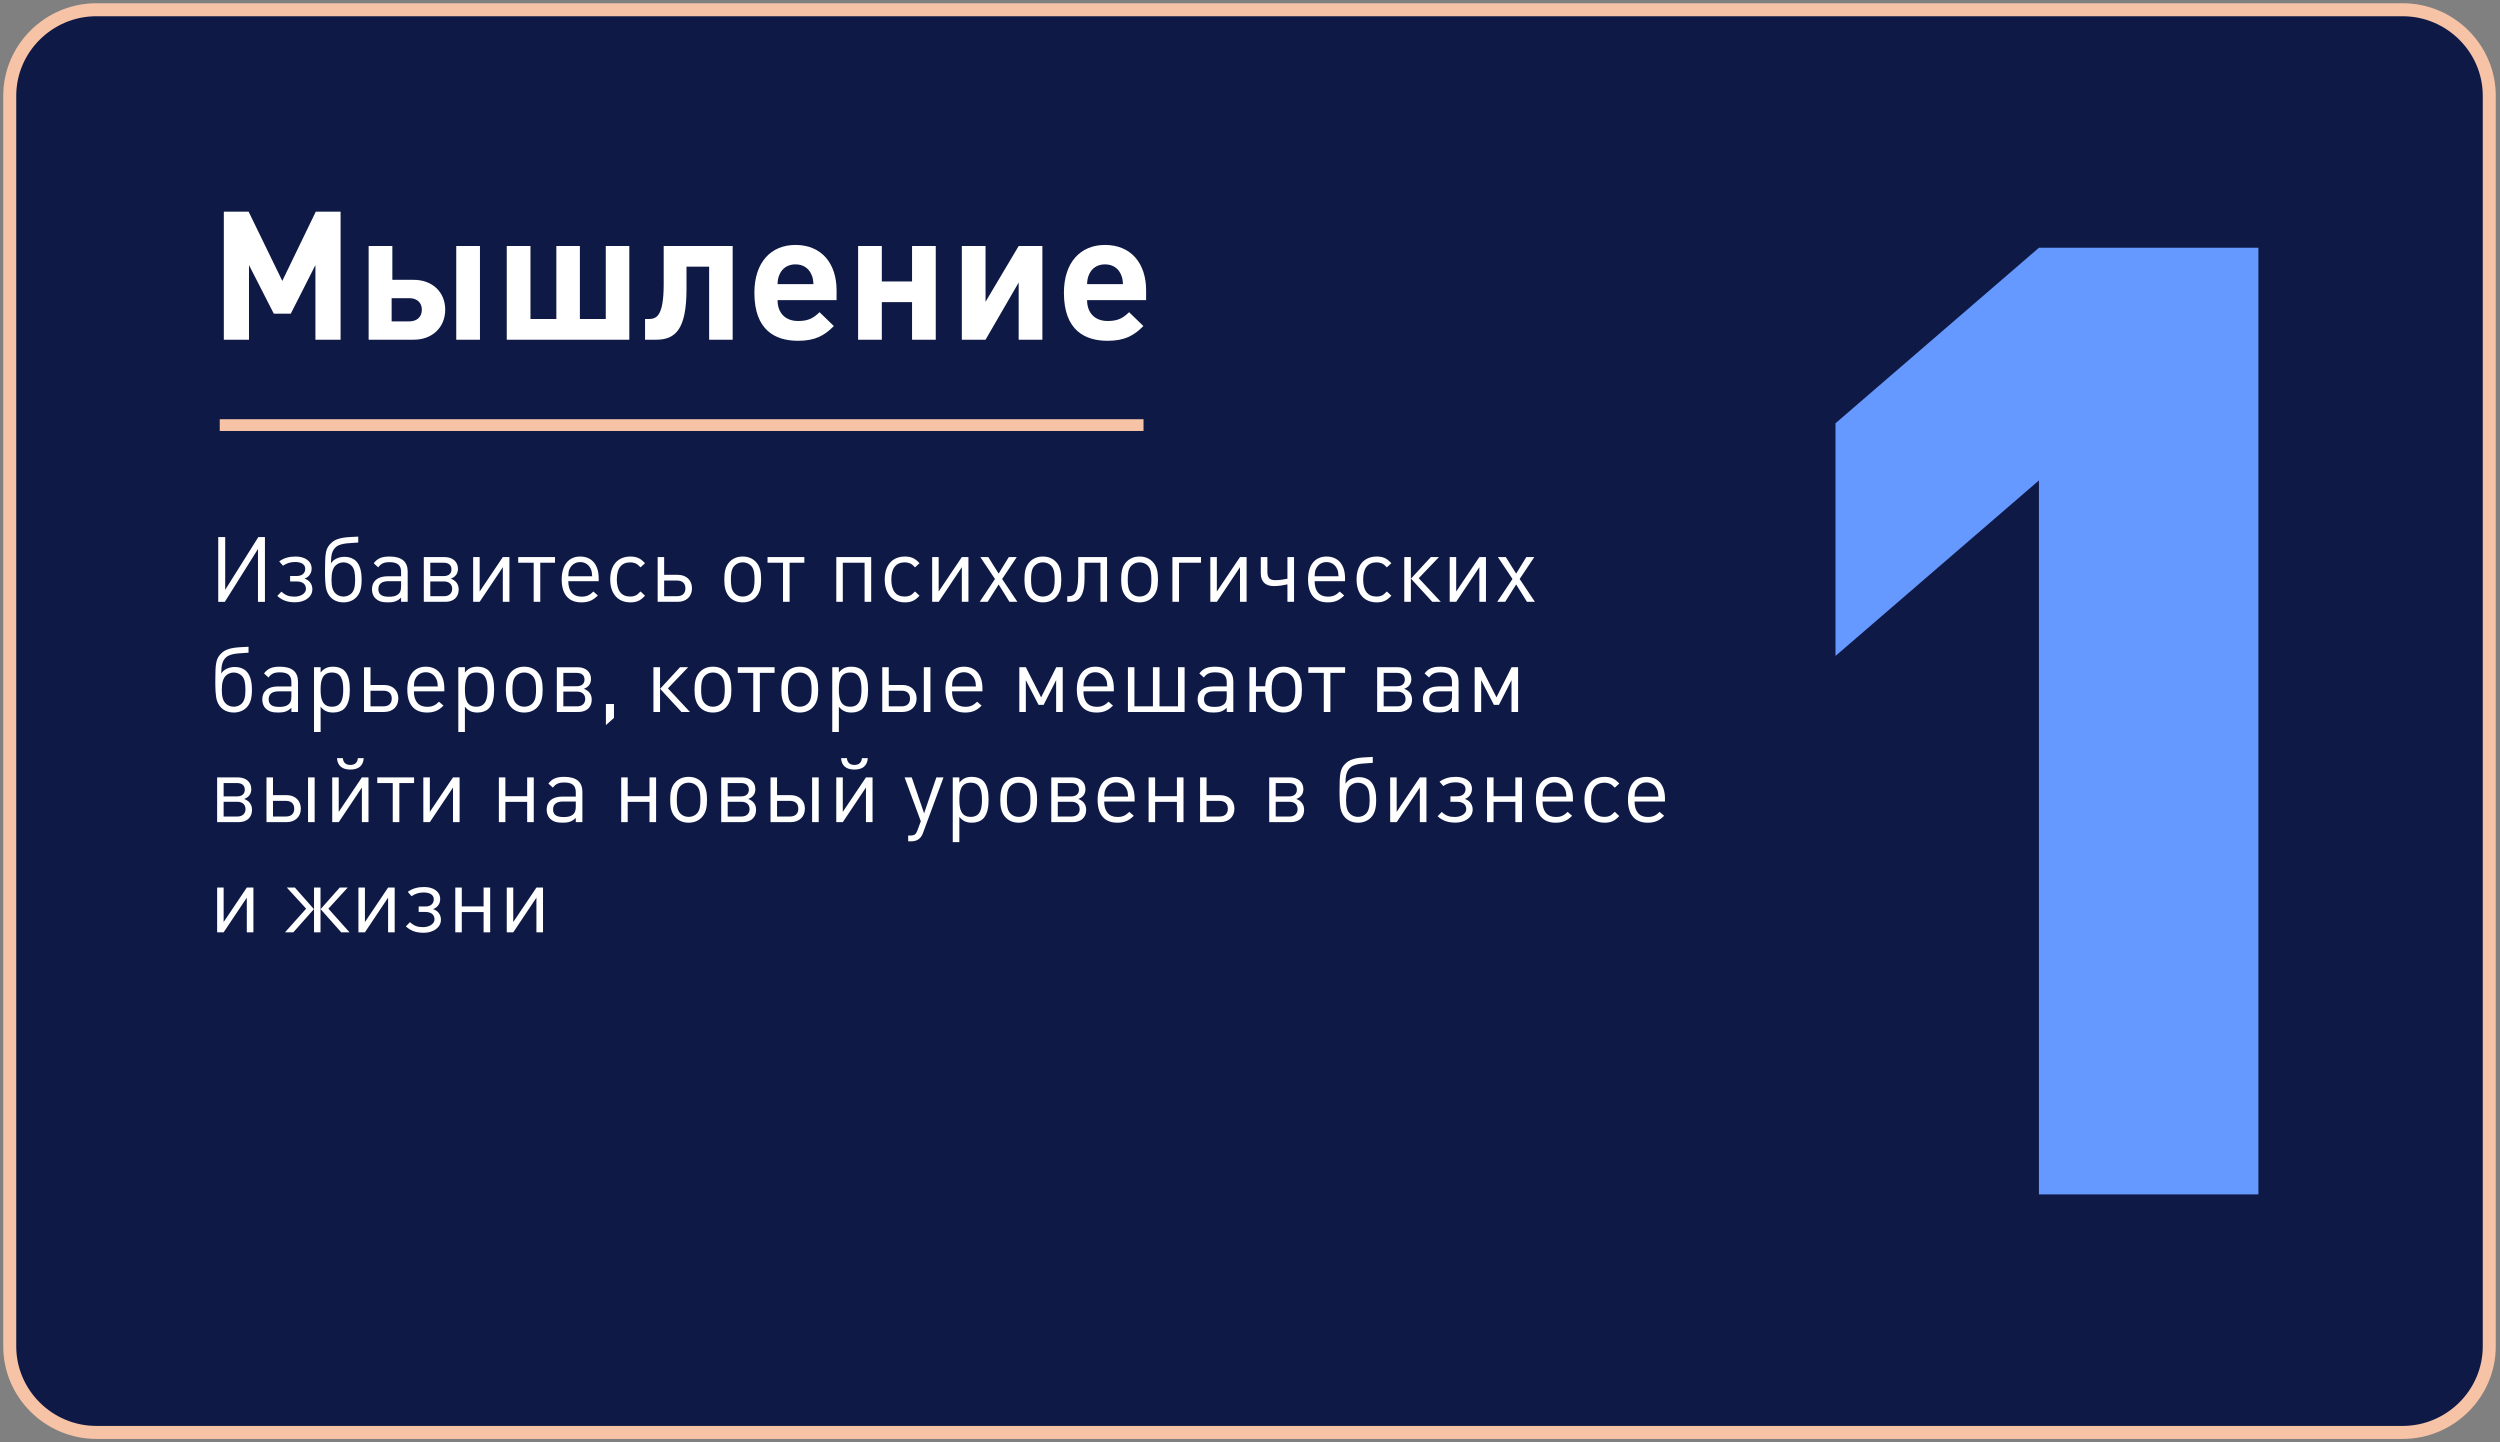
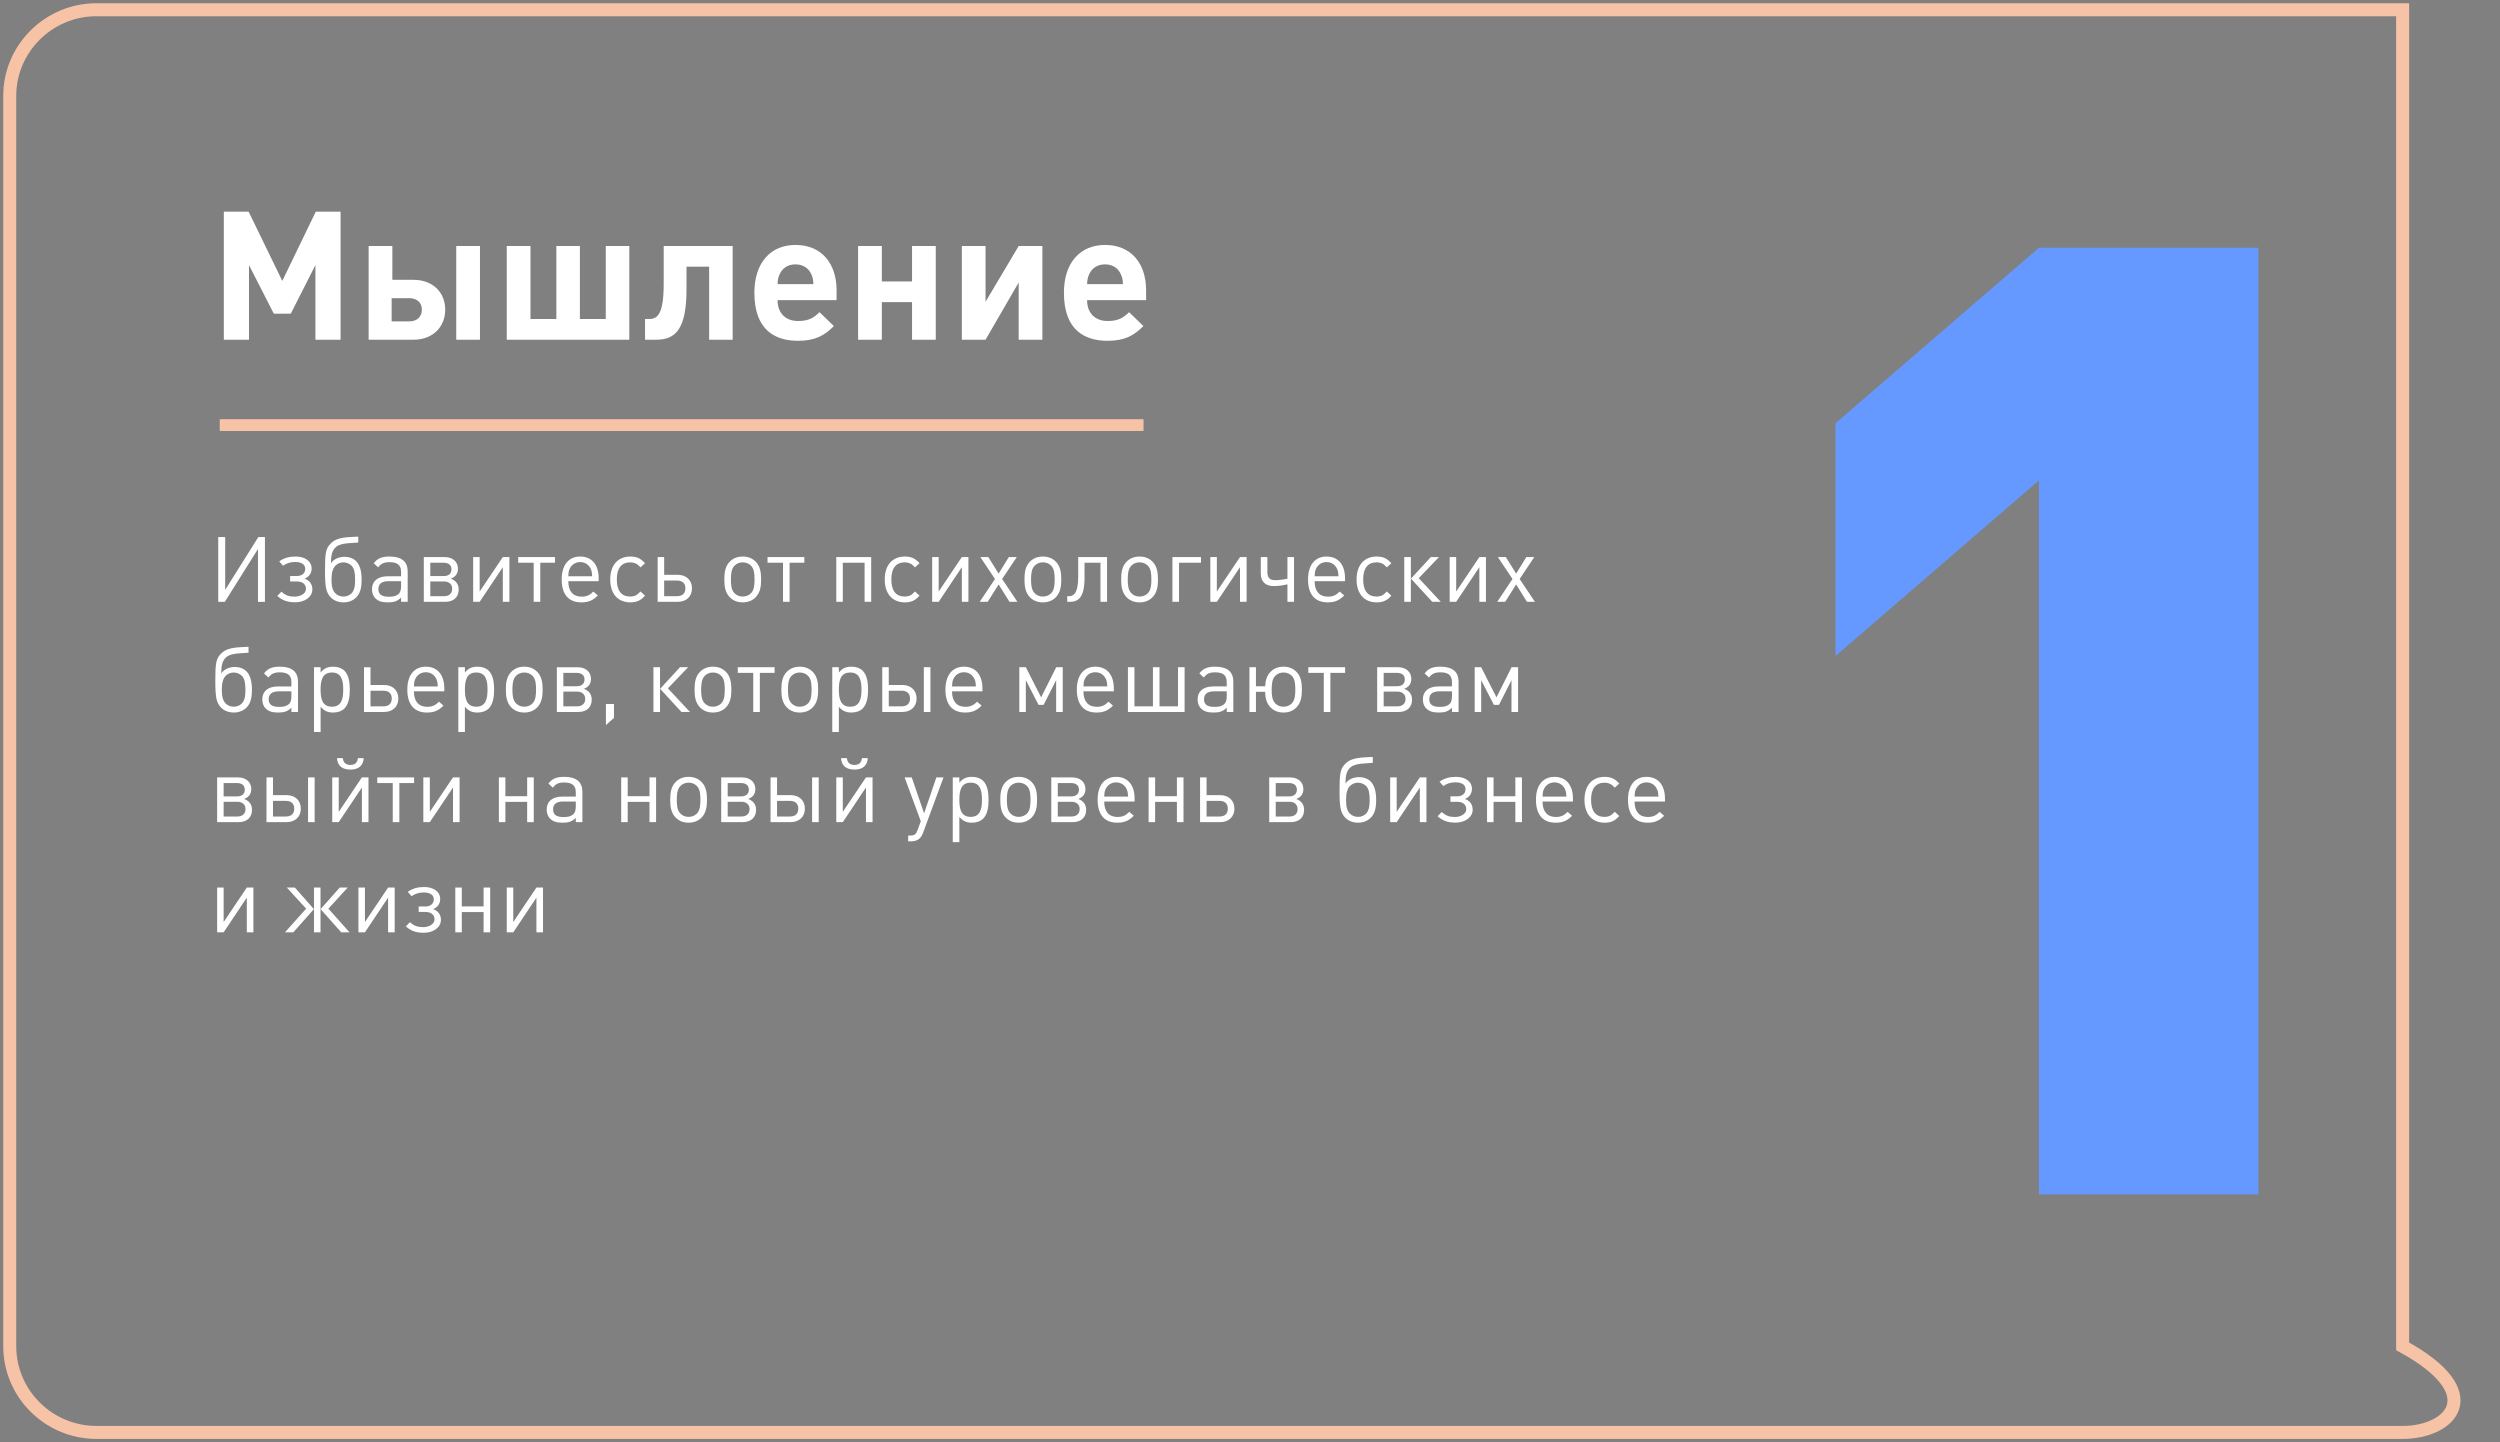
<svg xmlns="http://www.w3.org/2000/svg" width="513" height="296" viewBox="0 0 513 296" fill="none">
  <rect x="0" y="0" width="513" height="296" fill="#808080" stroke="none" />
-   <path fill-rule="evenodd" clip-rule="evenodd" d="M19.777 2H493.02C502.798 2 510.797 9.947 510.797 19.661V276.271C510.797 285.985 502.798 293.932 493.02 293.932H19.777C10 293.932 2 285.985 2 276.271V19.661C2 9.947 10 2 19.777 2Z" fill="#0E1946" />
-   <path fill-rule="evenodd" clip-rule="evenodd" d="M19.777 2H493.02C502.798 2 510.797 9.947 510.797 19.661V276.271C510.797 285.985 502.798 293.932 493.02 293.932H19.777C10 293.932 2 285.985 2 276.271V19.661C2 9.947 10 2 19.777 2Z" stroke="#F7C3A6" stroke-width="2.667" stroke-miterlimit="22.926" />
+   <path fill-rule="evenodd" clip-rule="evenodd" d="M19.777 2H493.02V276.271C510.797 285.985 502.798 293.932 493.02 293.932H19.777C10 293.932 2 285.985 2 276.271V19.661C2 9.947 10 2 19.777 2Z" stroke="#F7C3A6" stroke-width="2.667" stroke-miterlimit="22.926" />
  <path d="M69.888 69.709V43.435H64.799L57.927 57.642L51.018 43.435H45.93V69.709H51.093V54.394L56.182 64.358H59.673L64.725 54.394V69.709H69.888ZM98.489 69.709V50.483H93.623V69.709H98.489ZM91.357 63.546C91.357 59.93 88.72 57.421 84.894 57.421H80.511V50.483H75.645V69.709H84.894C88.72 69.709 91.357 67.163 91.357 63.546ZM84.002 61.184C85.562 61.184 86.566 62.108 86.566 63.546C86.566 65.022 85.562 65.945 84.002 65.945H80.363V61.185H84.002V61.184ZM129.133 69.709V50.483H124.305V65.465H118.993V50.483H114.164V65.465H108.853V50.483H103.987V69.709H129.134H129.133ZM150.343 69.709V50.483H136.191V58.269C136.191 65.17 134.593 65.465 132.959 65.465H132.364V69.709H134.667C138.605 69.709 140.871 67.568 140.871 59.339V54.726H145.514V69.709H150.342L150.343 69.709ZM171.664 61.591V59.561C171.664 54.099 168.618 50.261 163.232 50.261C158.217 50.261 154.8 53.804 154.8 60.078C154.8 67.864 159.183 69.93 163.752 69.93C167.243 69.93 169.137 68.897 171.106 66.905L168.172 64.062C166.946 65.243 165.906 65.871 163.789 65.871C161.04 65.871 159.555 64.099 159.555 61.59H171.664V61.591ZM166.909 58.306H159.554C159.591 57.457 159.666 56.94 160 56.24C160.52 55.095 161.597 54.247 163.232 54.247C164.866 54.247 165.943 55.095 166.463 56.24C166.798 56.94 166.872 57.457 166.909 58.306ZM192.019 69.709V50.483H187.153V57.753H180.95V50.483H176.084V69.709H180.95V61.996H187.153V69.709H192.019ZM213.897 69.709V50.483H209.031L202.234 61.923V50.483H197.368V69.709H202.234L209.031 57.974V69.709H213.897ZM235.181 61.591V59.562C235.181 54.099 232.135 50.262 226.749 50.262C221.735 50.262 218.317 53.804 218.317 60.078C218.317 67.864 222.7 69.93 227.269 69.93C230.761 69.93 232.655 68.897 234.624 66.905L231.689 64.063C230.464 65.244 229.424 65.871 227.306 65.871C224.557 65.871 223.072 64.1 223.072 61.591H235.181V61.591ZM230.426 58.307H223.072C223.109 57.458 223.183 56.941 223.517 56.24C224.037 55.095 225.115 54.247 226.749 54.247C228.383 54.247 229.46 55.095 229.981 56.24C230.315 56.941 230.389 57.457 230.426 58.307Z" fill="white" />
  <path d="M54.365 123.497V110.206H53.012L46.211 121.033V110.206H44.782V123.497H46.135L52.937 112.652V123.497H54.365H54.365ZM64.097 120.902C64.097 119.857 63.459 119.036 62.482 118.737C63.421 118.401 63.947 117.598 63.947 116.684C63.947 115.078 62.501 114.201 60.678 114.201C59.4 114.201 58.311 114.462 57.296 115.19L58.067 116.086C58.818 115.564 59.626 115.321 60.547 115.321C61.806 115.321 62.632 115.787 62.632 116.721C62.632 117.673 61.918 118.195 60.904 118.195H59.532V119.315H60.885C62.012 119.315 62.782 119.82 62.782 120.846C62.782 121.854 61.561 122.433 60.453 122.433C59.306 122.433 58.574 122.171 57.747 121.406L56.901 122.284C57.991 123.273 59.118 123.59 60.603 123.59C62.463 123.59 64.098 122.563 64.098 120.902H64.097ZM70.486 122.414C69.847 122.414 69.227 122.171 68.814 121.742C68.288 121.201 68.024 120.435 68.024 118.942C68.024 117.486 68.306 116.627 68.795 116.105C69.227 115.657 69.828 115.395 70.486 115.395C71.124 115.395 71.745 115.675 72.158 116.105C72.684 116.646 72.872 117.505 72.872 118.979C72.872 120.417 72.647 121.201 72.139 121.742C71.726 122.172 71.106 122.414 70.486 122.414L70.486 122.414ZM70.486 123.609C71.519 123.609 72.459 123.235 73.079 122.601C73.887 121.798 74.206 120.716 74.206 118.886C74.206 117.206 73.83 115.843 73.004 115.078C72.421 114.537 71.632 114.256 70.692 114.256C69.49 114.256 68.363 114.798 67.912 115.619C67.912 114.07 68.081 112.988 68.945 112.24C70.016 111.326 72.271 111.475 73.511 111.326V110.112C71.651 110.243 69.34 110.112 67.987 111.401C66.822 112.483 66.691 113.472 66.691 117.094C66.691 118.419 66.709 120.155 67.029 121.163C67.517 122.694 68.776 123.609 70.486 123.609ZM83.657 123.497V117.262C83.657 115.283 82.455 114.201 79.955 114.201C78.433 114.201 77.494 114.518 76.686 115.582L77.606 116.422C78.17 115.657 78.771 115.358 79.936 115.358C81.646 115.358 82.304 116.048 82.304 117.374V118.251H79.542C77.475 118.251 76.329 119.278 76.329 120.902C76.329 121.63 76.554 122.32 77.024 122.768C77.663 123.384 78.358 123.608 79.636 123.608C80.876 123.608 81.571 123.347 82.304 122.619V123.496H83.657V123.497ZM82.304 120.249C82.304 121.014 82.153 121.536 81.834 121.835C81.233 122.377 80.556 122.451 79.786 122.451C78.302 122.451 77.644 121.947 77.644 120.883C77.644 119.8 78.339 119.259 79.73 119.259H82.304V120.249ZM94.123 120.958C94.123 119.838 93.502 119.11 92.506 118.736C93.446 118.4 93.972 117.71 93.972 116.72C93.972 115.264 92.882 114.313 91.248 114.313H86.964V123.496H91.36C93.089 123.496 94.123 122.526 94.123 120.958ZM92.638 116.832C92.638 117.71 92.074 118.213 91.003 118.213H88.298V115.47H91.003C92.055 115.47 92.638 115.955 92.638 116.832V116.832ZM92.788 120.827C92.788 121.742 92.168 122.339 91.116 122.339H88.298V119.315H91.116C92.168 119.315 92.788 119.912 92.788 120.827ZM104.531 123.496V114.313H103.178L98.425 121.387V114.313H97.091V123.496H98.425L103.178 116.384V123.496H104.531ZM113.889 115.47V114.313H106.335V115.47H109.511V123.496H110.863V115.47H113.889ZM122.851 119.259V118.661C122.851 115.899 121.461 114.2 119.056 114.2C116.707 114.2 115.26 115.918 115.26 118.904C115.26 122.153 116.839 123.608 119.3 123.608C120.859 123.608 121.743 123.123 122.682 122.19L121.761 121.387C121.028 122.115 120.408 122.432 119.337 122.432C117.552 122.432 116.613 121.275 116.613 119.259H122.851H122.851ZM121.517 118.251H116.613C116.651 117.504 116.67 117.205 116.895 116.72C117.29 115.88 118.06 115.339 119.056 115.339C120.052 115.339 120.822 115.88 121.216 116.72C121.442 117.205 121.461 117.504 121.517 118.251H121.517ZM132.358 122.245L131.438 121.369C130.949 121.872 130.724 122.059 130.348 122.227C130.047 122.357 129.728 122.414 129.333 122.414C127.51 122.414 126.571 121.219 126.571 118.904C126.571 116.59 127.529 115.395 129.352 115.395C129.746 115.395 130.085 115.47 130.385 115.6C130.742 115.749 130.968 115.936 131.437 116.421L132.358 115.563C131.738 114.928 131.437 114.704 130.93 114.48C130.479 114.293 129.972 114.2 129.37 114.2C126.778 114.2 125.218 115.973 125.218 118.904C125.218 121.835 126.778 123.608 129.37 123.608C129.972 123.608 130.479 123.515 130.93 123.328C131.437 123.104 131.737 122.88 132.358 122.246L132.358 122.245ZM141.997 120.733C141.997 119.053 140.832 117.952 139.066 117.952H136.285V114.312H134.951V123.496H139.066C140.832 123.496 141.997 122.395 141.997 120.733V120.733ZM140.644 120.733C140.644 121.76 140.043 122.339 138.916 122.339H136.285V119.128H138.916C140.043 119.128 140.644 119.707 140.644 120.733V120.733ZM156.183 118.904C156.183 117.486 155.995 116.179 155.056 115.246C154.417 114.592 153.534 114.2 152.406 114.2C151.279 114.2 150.396 114.592 149.757 115.246C148.818 116.179 148.63 117.486 148.63 118.904C148.63 120.323 148.818 121.611 149.757 122.563C150.396 123.216 151.279 123.608 152.406 123.608C153.533 123.608 154.417 123.216 155.056 122.563C155.995 121.611 156.183 120.322 156.183 118.904ZM154.83 118.904C154.83 119.931 154.774 121.051 154.097 121.741C153.646 122.19 153.064 122.413 152.406 122.413C151.748 122.413 151.185 122.19 150.734 121.741C150.039 121.051 149.982 119.931 149.982 118.904C149.982 117.859 150.057 116.738 150.734 116.066C151.185 115.619 151.748 115.394 152.406 115.394C153.064 115.394 153.646 115.618 154.097 116.066C154.774 116.738 154.83 117.859 154.83 118.904ZM165.052 115.47V114.312H157.498V115.47H160.673V123.496H162.026V115.47H165.052ZM178.768 123.496V114.312H171.609V123.496H172.943V115.47H177.415V123.496H178.768ZM188.688 122.245L187.767 121.368C187.279 121.872 187.054 122.059 186.678 122.227C186.377 122.357 186.058 122.413 185.663 122.413C183.84 122.413 182.901 121.219 182.901 118.904C182.901 116.589 183.859 115.394 185.682 115.394C186.076 115.394 186.415 115.47 186.715 115.6C187.072 115.749 187.298 115.936 187.767 116.421L188.688 115.563C188.068 114.928 187.767 114.704 187.26 114.48C186.809 114.293 186.302 114.2 185.7 114.2C183.108 114.2 181.548 115.973 181.548 118.904C181.548 121.835 183.108 123.608 185.7 123.608C186.302 123.608 186.809 123.515 187.26 123.328C187.767 123.104 188.067 122.88 188.688 122.245L188.688 122.245ZM198.722 123.496V114.312H197.369L192.615 121.387V114.312H191.281V123.496H192.615L197.369 116.384V123.496H198.722ZM208.774 123.496L205.636 118.811L208.642 114.312H207.008L204.922 117.709L202.799 114.312H201.164L204.171 118.811L201.033 123.496H202.668L204.922 119.931L207.139 123.496H208.774H208.774ZM217.774 118.904C217.774 117.486 217.586 116.179 216.647 115.246C216.008 114.592 215.125 114.2 213.997 114.2C212.87 114.2 211.987 114.592 211.348 115.246C210.408 116.179 210.22 117.486 210.22 118.904C210.22 120.323 210.408 121.611 211.348 122.563C211.986 123.216 212.87 123.608 213.997 123.608C215.124 123.608 216.008 123.216 216.647 122.563C217.586 121.611 217.774 120.322 217.774 118.904ZM216.421 118.904C216.421 119.931 216.364 121.051 215.688 121.741C215.237 122.19 214.655 122.413 213.997 122.413C213.339 122.413 212.776 122.19 212.325 121.741C211.629 121.051 211.573 119.931 211.573 118.904C211.573 117.859 211.648 116.738 212.325 116.066C212.776 115.619 213.339 115.394 213.997 115.394C214.655 115.394 215.237 115.618 215.688 116.066C216.364 116.738 216.421 117.859 216.421 118.904ZM227.168 123.496V114.312H221.25V118.251C221.25 122.078 220.122 122.339 219.295 122.339H218.995V123.496H219.615C221.306 123.496 222.546 122.488 222.546 118.643V115.47H225.815V123.496H227.168ZM237.615 118.904C237.615 117.486 237.427 116.179 236.488 115.246C235.849 114.592 234.966 114.2 233.838 114.2C232.711 114.2 231.828 114.592 231.189 115.246C230.249 116.179 230.061 117.486 230.061 118.904C230.061 120.323 230.249 121.611 231.189 122.563C231.827 123.216 232.711 123.608 233.838 123.608C234.965 123.608 235.849 123.216 236.488 122.563C237.427 121.611 237.615 120.322 237.615 118.904ZM236.262 118.904C236.262 119.931 236.205 121.051 235.529 121.741C235.078 122.19 234.496 122.413 233.838 122.413C233.18 122.413 232.617 122.19 232.166 121.741C231.47 121.051 231.414 119.931 231.414 118.904C231.414 117.859 231.489 116.738 232.166 116.066C232.617 115.619 233.18 115.394 233.838 115.394C234.496 115.394 235.078 115.618 235.529 116.066C236.205 116.738 236.262 117.859 236.262 118.904ZM246.446 115.47V114.312H240.583V123.496H241.936V115.47H246.446ZM255.802 123.496V114.312H254.449L249.696 121.387V114.312H248.362V123.496H249.696L254.449 116.384V123.496H255.802ZM265.535 123.496V114.312H264.182V118.754C263.544 118.885 262.623 119.053 261.664 119.053C260.631 119.053 260.067 118.624 260.067 117.41V114.312H258.714V117.653C258.714 119.464 259.785 120.267 261.401 120.267C262.472 120.267 263.487 120.061 264.182 119.912V123.496H265.535H265.535ZM276.001 119.259V118.661C276.001 115.899 274.61 114.2 272.205 114.2C269.857 114.2 268.41 115.917 268.41 118.904C268.41 122.152 269.988 123.608 272.449 123.608C274.009 123.608 274.892 123.123 275.831 122.19L274.911 121.387C274.178 122.114 273.558 122.432 272.487 122.432C270.702 122.432 269.763 121.275 269.763 119.259H276.001H276.001ZM274.667 118.251H269.763C269.8 117.504 269.819 117.205 270.045 116.72C270.439 115.88 271.209 115.339 272.205 115.339C273.201 115.339 273.972 115.88 274.366 116.72C274.591 117.205 274.61 117.503 274.666 118.251H274.667ZM285.508 122.245L284.587 121.368C284.099 121.872 283.873 122.059 283.498 122.227C283.197 122.357 282.877 122.413 282.483 122.413C280.66 122.413 279.721 121.219 279.721 118.904C279.721 116.589 280.679 115.394 282.501 115.394C282.896 115.394 283.234 115.47 283.535 115.6C283.892 115.749 284.118 115.936 284.587 116.421L285.507 115.563C284.887 114.928 284.587 114.704 284.08 114.48C283.628 114.293 283.121 114.2 282.52 114.2C279.927 114.2 278.368 115.973 278.368 118.904C278.368 121.835 279.927 123.608 282.52 123.608C283.121 123.608 283.628 123.515 284.08 123.328C284.587 123.104 284.887 122.88 285.507 122.245L285.508 122.245ZM289.51 123.496V114.312H288.157V123.496H289.51ZM295.654 123.496L291.126 118.643L295.278 114.312H293.606L289.529 118.736L293.907 123.496H295.654ZM304.917 123.496V114.312H303.564L298.81 121.387V114.312H297.476V123.496H298.81L303.564 116.384V123.496H304.917ZM314.969 123.496L311.831 118.811L314.837 114.312H313.203L311.117 117.709L308.994 114.312H307.36L310.366 118.811L307.228 123.496H308.863L311.117 119.931L313.334 123.496H314.969H314.969ZM47.976 145.019C47.337 145.019 46.717 144.776 46.304 144.347C45.778 143.805 45.514 143.04 45.514 141.547C45.514 140.091 45.796 139.232 46.285 138.709C46.717 138.261 47.318 138 47.976 138C48.614 138 49.235 138.28 49.648 138.709C50.174 139.25 50.362 140.109 50.362 141.584C50.362 143.021 50.137 143.805 49.629 144.347C49.216 144.776 48.596 145.019 47.976 145.019H47.976ZM47.976 146.213C49.009 146.213 49.949 145.84 50.569 145.205C51.377 144.403 51.696 143.32 51.696 141.49C51.696 139.81 51.32 138.448 50.494 137.682C49.911 137.141 49.122 136.861 48.182 136.861C46.98 136.861 45.853 137.403 45.402 138.224C45.402 136.674 45.571 135.592 46.435 134.845C47.506 133.931 49.761 134.079 51.001 133.931V132.717C49.141 132.848 46.83 132.717 45.477 134.005C44.312 135.088 44.181 136.078 44.181 139.698C44.181 141.024 44.199 142.76 44.519 143.768C45.007 145.298 46.266 146.213 47.976 146.213ZM61.147 146.101V139.866C61.147 137.888 59.945 136.805 57.445 136.805C55.923 136.805 54.984 137.122 54.176 138.187L55.096 139.026C55.66 138.261 56.261 137.963 57.426 137.963C59.136 137.963 59.794 138.653 59.794 139.978V140.856H57.032C54.965 140.856 53.819 141.883 53.819 143.506C53.819 144.235 54.044 144.925 54.514 145.373C55.153 145.989 55.848 146.213 57.126 146.213C58.366 146.213 59.061 145.952 59.794 145.224V146.101H61.147ZM59.794 142.853C59.794 143.618 59.644 144.141 59.324 144.439C58.723 144.981 58.046 145.055 57.276 145.055C55.792 145.055 55.134 144.552 55.134 143.487C55.134 142.405 55.829 141.864 57.22 141.864H59.794V142.853ZM71.781 141.509C71.781 140.034 71.575 138.522 70.654 137.608C70.166 137.122 69.358 136.804 68.4 136.804C67.366 136.804 66.558 137.047 65.788 137.999V136.916H64.435V150.207H65.788V145.018C66.558 145.97 67.385 146.212 68.4 146.212C69.358 146.212 70.166 145.895 70.654 145.41C71.575 144.477 71.781 142.983 71.781 141.508V141.509ZM70.429 141.509C70.429 143.301 70.128 145.018 68.117 145.018C66.088 145.018 65.787 143.301 65.787 141.509C65.787 139.717 66.088 137.999 68.117 137.999C70.128 137.999 70.429 139.717 70.429 141.509ZM81.74 143.338C81.74 141.658 80.575 140.557 78.809 140.557H76.028V136.917H74.694V146.101H78.809C80.575 146.101 81.74 145 81.74 143.338ZM80.387 143.338C80.387 144.365 79.785 144.943 78.658 144.943H76.028V141.733H78.658C79.786 141.733 80.387 142.312 80.387 143.338ZM91.172 141.864V141.266C91.172 138.504 89.781 136.805 87.376 136.805C85.028 136.805 83.581 138.523 83.581 141.509C83.581 144.757 85.159 146.213 87.62 146.213C89.18 146.213 90.063 145.728 91.002 144.795L90.082 143.992C89.349 144.72 88.729 145.037 87.658 145.037C85.873 145.037 84.934 143.88 84.934 141.864H91.172L91.172 141.864ZM89.838 140.856H84.934C84.971 140.109 84.99 139.81 85.216 139.325C85.611 138.485 86.38 137.944 87.376 137.944C88.372 137.944 89.143 138.485 89.537 139.325C89.762 139.81 89.781 140.109 89.838 140.856H89.838ZM101.393 141.509C101.393 140.034 101.186 138.522 100.266 137.608C99.778 137.122 98.969 136.804 98.011 136.804C96.978 136.804 96.17 137.047 95.399 137.999V136.916H94.046V150.207H95.399V145.018C96.17 145.97 96.996 146.212 98.011 146.212C98.969 146.212 99.778 145.895 100.266 145.41C101.186 144.477 101.393 142.983 101.393 141.508V141.509ZM100.04 141.509C100.04 143.301 99.74 145.018 97.729 145.018C95.7 145.018 95.399 143.301 95.399 141.509C95.399 139.717 95.7 137.999 97.729 137.999C99.739 137.999 100.04 139.717 100.04 141.509ZM111.351 141.509C111.351 140.09 111.163 138.783 110.224 137.85C109.585 137.197 108.702 136.804 107.574 136.804C106.447 136.804 105.564 137.197 104.925 137.85C103.986 138.783 103.798 140.09 103.798 141.509C103.798 142.927 103.986 144.216 104.925 145.168C105.564 145.821 106.447 146.213 107.574 146.213C108.702 146.213 109.585 145.821 110.224 145.168C111.163 144.216 111.351 142.927 111.351 141.509ZM109.998 141.509C109.998 142.536 109.942 143.656 109.265 144.346C108.815 144.795 108.232 145.018 107.574 145.018C106.916 145.018 106.353 144.795 105.902 144.346C105.207 143.656 105.15 142.536 105.15 141.509C105.15 140.463 105.225 139.343 105.902 138.671C106.353 138.224 106.917 137.999 107.574 137.999C108.232 137.999 108.814 138.223 109.265 138.671C109.942 139.343 109.998 140.463 109.998 141.509ZM121.422 143.562C121.422 142.442 120.802 141.714 119.806 141.341C120.746 141.005 121.271 140.314 121.271 139.325C121.271 137.869 120.182 136.917 118.547 136.917H114.263V146.101H118.66C120.389 146.101 121.422 145.131 121.422 143.562V143.562ZM119.938 139.437C119.938 140.314 119.374 140.818 118.303 140.818H115.597V138.074H118.303C119.355 138.074 119.938 138.559 119.938 139.437ZM120.088 143.431C120.088 144.346 119.468 144.943 118.416 144.943H115.597V141.919H118.416C119.468 141.919 120.088 142.517 120.088 143.431ZM125.988 147.314V144.458H124.334V148.788L125.988 147.314ZM135.439 146.1V136.916H134.086V146.1H135.439ZM141.583 146.1L137.055 141.247L141.207 136.916H139.535L135.458 141.341L139.836 146.1H141.583ZM150.075 141.508C150.075 140.09 149.887 138.783 148.948 137.85C148.31 137.196 147.426 136.804 146.299 136.804C145.172 136.804 144.288 137.196 143.649 137.85C142.71 138.783 142.522 140.09 142.522 141.508C142.522 142.927 142.71 144.215 143.649 145.167C144.288 145.821 145.171 146.212 146.299 146.212C147.426 146.212 148.309 145.821 148.948 145.167C149.887 144.215 150.075 142.927 150.075 141.508ZM148.722 141.508C148.722 142.536 148.666 143.655 147.99 144.346C147.539 144.794 146.956 145.018 146.298 145.018C145.641 145.018 145.077 144.794 144.626 144.346C143.931 143.655 143.875 142.536 143.875 141.508C143.875 140.463 143.95 139.343 144.626 138.671C145.077 138.223 145.641 137.999 146.298 137.999C146.956 137.999 147.539 138.223 147.99 138.671C148.666 139.343 148.722 140.463 148.722 141.508ZM158.944 138.074V136.916H151.39V138.074H154.566V146.1H155.919V138.074H158.944ZM167.888 141.508C167.888 140.09 167.7 138.783 166.76 137.85C166.122 137.196 165.238 136.804 164.111 136.804C162.984 136.804 162.1 137.196 161.462 137.85C160.522 138.783 160.334 140.09 160.334 141.508C160.334 142.927 160.522 144.215 161.462 145.167C162.1 145.821 162.984 146.212 164.111 146.212C165.238 146.212 166.121 145.821 166.76 145.167C167.7 144.215 167.888 142.927 167.888 141.508ZM166.535 141.508C166.535 142.536 166.478 143.655 165.802 144.346C165.351 144.794 164.769 145.018 164.111 145.018C163.453 145.018 162.889 144.794 162.438 144.346C161.743 143.655 161.687 142.536 161.687 141.508C161.687 140.463 161.762 139.343 162.438 138.671C162.89 138.223 163.453 137.999 164.111 137.999C164.769 137.999 165.351 138.223 165.802 138.671C166.478 139.343 166.535 140.463 166.535 141.508ZM178.127 141.508C178.127 140.034 177.921 138.522 177 137.607C176.512 137.122 175.704 136.804 174.745 136.804C173.712 136.804 172.904 137.047 172.134 137.999V136.916H170.781V150.207H172.134V145.017C172.904 145.969 173.731 146.212 174.745 146.212C175.704 146.212 176.512 145.895 177 145.409C177.921 144.476 178.127 142.983 178.127 141.508V141.508ZM176.774 141.508C176.774 143.3 176.474 145.018 174.463 145.018C172.434 145.018 172.133 143.301 172.133 141.508C172.133 139.716 172.434 137.999 174.463 137.999C176.474 137.999 176.774 139.716 176.774 141.508ZM190.923 146.1V136.916H189.57V146.1H190.923ZM188.085 143.338C188.085 141.658 186.92 140.556 185.155 140.556H182.374V136.916H181.04V146.1H185.155C186.92 146.1 188.085 144.999 188.085 143.338ZM186.732 143.338C186.732 144.365 186.131 144.943 185.004 144.943H182.374V141.732H185.004C186.132 141.732 186.732 142.311 186.732 143.338ZM201.595 141.864V141.266C201.595 138.504 200.204 136.804 197.799 136.804C195.451 136.804 194.004 138.522 194.004 141.509C194.004 144.757 195.582 146.213 198.043 146.213C199.603 146.213 200.486 145.727 201.425 144.795L200.505 143.992C199.772 144.719 199.152 145.037 198.081 145.037C196.296 145.037 195.357 143.88 195.357 141.864H201.595L201.595 141.864ZM200.261 140.856H195.357C195.394 140.109 195.413 139.81 195.639 139.325C196.033 138.484 196.804 137.944 197.799 137.944C198.795 137.944 199.566 138.484 199.96 139.325C200.185 139.81 200.204 140.109 200.26 140.856H200.261ZM218.073 146.1V136.916H216.739L213.639 143.095L210.501 136.916H209.167V146.1H210.501V139.567L213.113 144.644H214.146L216.72 139.567V146.1H218.073H218.073ZM228.557 141.863V141.265C228.557 138.503 227.167 136.804 224.762 136.804C222.413 136.804 220.967 138.522 220.967 141.508C220.967 144.756 222.545 146.212 225.006 146.212C226.565 146.212 227.449 145.727 228.388 144.794L227.467 143.991C226.734 144.719 226.114 145.037 225.044 145.037C223.259 145.037 222.319 143.879 222.319 141.864H228.557L228.557 141.863ZM227.223 140.855H222.319C222.357 140.108 222.376 139.809 222.601 139.325C222.996 138.484 223.766 137.943 224.762 137.943C225.758 137.943 226.528 138.484 226.922 139.325C227.148 139.81 227.167 140.108 227.223 140.855H227.223ZM243.081 146.1V136.916H241.728V144.943H237.933V136.916H236.58V144.943H232.784V136.916H231.45V146.1H243.081ZM253.077 146.1V139.866C253.077 137.887 251.875 136.804 249.375 136.804C247.853 136.804 246.914 137.121 246.106 138.186L247.026 139.026C247.59 138.26 248.191 137.962 249.357 137.962C251.066 137.962 251.724 138.653 251.724 139.978V140.855H248.962C246.895 140.855 245.749 141.882 245.749 143.505C245.749 144.234 245.975 144.924 246.444 145.373C247.083 145.988 247.778 146.212 249.056 146.212C250.296 146.212 250.991 145.951 251.724 145.223V146.1H253.077ZM251.724 142.852C251.724 143.617 251.574 144.14 251.254 144.439C250.653 144.98 249.976 145.054 249.206 145.054C247.722 145.054 247.064 144.551 247.064 143.487C247.064 142.404 247.759 141.863 249.15 141.863H251.724V142.852ZM267.15 141.508C267.15 140.09 266.962 138.782 266.023 137.849C265.384 137.196 264.501 136.804 263.373 136.804C262.246 136.804 261.363 137.196 260.724 137.849C259.935 138.633 259.672 139.678 259.615 140.817H257.718V136.916H256.384V146.1H257.718V141.956H259.597C259.634 143.207 259.879 144.327 260.724 145.167C261.362 145.82 262.246 146.212 263.373 146.212C264.5 146.212 265.384 145.82 266.023 145.167C266.962 144.215 267.15 142.927 267.15 141.508ZM265.797 141.508C265.797 142.535 265.741 143.655 265.064 144.345C264.613 144.794 264.049 145.017 263.373 145.017C262.715 145.017 262.133 144.794 261.701 144.345C261.006 143.655 260.949 142.535 260.949 141.508C260.949 140.463 261.024 139.342 261.701 138.67C262.152 138.223 262.715 137.998 263.373 137.998C264.049 137.998 264.613 138.222 265.064 138.67C265.741 139.343 265.797 140.463 265.797 141.508ZM276.018 138.073V136.916H268.465V138.073H271.64V146.1H272.993V138.073H276.018ZM289.754 143.561C289.754 142.442 289.134 141.713 288.137 141.34C289.077 141.004 289.603 140.313 289.603 139.324C289.603 137.868 288.513 136.916 286.879 136.916H282.595V146.1H286.991C288.72 146.1 289.754 145.13 289.754 143.562V143.561ZM288.269 139.436C288.269 140.313 287.705 140.817 286.634 140.817H283.929V138.073H286.634C287.687 138.073 288.269 138.558 288.269 139.436ZM288.419 143.431C288.419 144.345 287.799 144.942 286.747 144.942H283.929V141.918H286.747C287.799 141.918 288.419 142.516 288.419 143.431ZM299.298 146.1V139.865C299.298 137.886 298.096 136.804 295.597 136.804C294.075 136.804 293.135 137.121 292.327 138.185L293.248 139.025C293.812 138.26 294.413 137.961 295.578 137.961C297.288 137.961 297.945 138.652 297.945 139.977V140.855H295.183C293.116 140.855 291.97 141.881 291.97 143.505C291.97 144.233 292.196 144.924 292.666 145.372C293.304 145.988 294 146.212 295.277 146.212C296.517 146.212 297.212 145.95 297.946 145.223V146.1H299.298ZM297.946 142.851C297.946 143.617 297.795 144.14 297.476 144.438C296.874 144.98 296.198 145.054 295.427 145.054C293.943 145.054 293.286 144.551 293.286 143.486C293.286 142.403 293.981 141.863 295.371 141.863H297.946V142.851ZM311.511 146.1V136.916H310.177L307.077 143.095L303.939 136.916H302.605V146.1H303.939V139.567L306.551 144.644H307.584L310.159 139.567V146.1H311.512H311.511ZM51.714 166.167C51.714 165.047 51.094 164.319 50.098 163.946C51.038 163.61 51.563 162.919 51.563 161.93C51.563 160.474 50.474 159.522 48.839 159.522H44.555V168.706H48.952C50.681 168.706 51.714 167.735 51.714 166.167V166.167ZM50.23 162.042C50.23 162.919 49.666 163.423 48.595 163.423H45.889V160.679H48.595C49.647 160.679 50.23 161.164 50.23 162.042ZM50.38 166.036C50.38 166.951 49.76 167.548 48.708 167.548H45.889V164.525H48.708C49.76 164.525 50.38 165.121 50.38 166.036V166.036ZM64.566 168.705V159.521H63.213V168.705H64.566ZM61.728 165.943C61.728 164.263 60.564 163.161 58.798 163.161H56.017V159.521H54.683V168.705H58.798C60.564 168.705 61.728 167.604 61.728 165.943ZM60.376 165.943C60.376 166.97 59.774 167.548 58.647 167.548H56.017V164.337H58.647C59.775 164.337 60.376 164.916 60.376 165.943V165.943ZM74.636 155.564H73.434C73.359 156.497 72.814 156.964 71.893 156.964C70.973 156.964 70.428 156.497 70.353 155.564H69.151C69.263 157.244 70.334 157.916 71.894 157.916C73.453 157.916 74.524 157.244 74.637 155.564H74.636ZM75.613 168.705V159.521H74.26L69.507 166.596V159.521H68.173V168.705H69.507L74.26 161.594V168.705H75.613ZM84.971 160.679V159.521H77.417V160.679H80.593V168.705H81.945V160.679H84.971ZM94.309 168.705V159.521H92.956L88.202 166.596V159.521H86.868V168.705H88.202L92.956 161.594V168.705H94.309ZM109.528 168.705V159.521H108.175V163.386H103.703V159.521H102.369V168.705H103.703V164.542H108.175V168.705H109.528ZM119.505 168.705V162.471C119.505 160.492 118.302 159.409 115.803 159.409C114.281 159.409 113.342 159.727 112.534 160.791L113.454 161.631C114.018 160.866 114.619 160.567 115.784 160.567C117.494 160.567 118.152 161.258 118.152 162.583V163.46H115.389C113.323 163.46 112.177 164.487 112.177 166.111C112.177 166.839 112.402 167.53 112.872 167.978C113.511 168.594 114.206 168.818 115.484 168.818C116.724 168.818 117.419 168.557 118.152 167.829V168.706H119.505V168.705ZM118.152 165.457C118.152 166.222 118.001 166.745 117.682 167.044C117.081 167.585 116.404 167.66 115.634 167.66C114.15 167.66 113.492 167.156 113.492 166.092C113.492 165.009 114.187 164.468 115.577 164.468H118.152V165.457V165.457ZM134.63 168.705V159.521H133.277V163.386H128.805V159.521H127.471V168.705H128.805V164.542H133.277V168.705H134.63ZM145.077 164.113C145.077 162.695 144.889 161.388 143.949 160.455C143.311 159.801 142.427 159.409 141.3 159.409C140.173 159.409 139.29 159.801 138.651 160.455C137.711 161.388 137.523 162.695 137.523 164.113C137.523 165.532 137.711 166.82 138.651 167.772C139.289 168.426 140.173 168.817 141.3 168.817C142.427 168.817 143.31 168.426 143.949 167.772C144.889 166.82 145.077 165.532 145.077 164.113ZM143.724 164.113C143.724 165.14 143.667 166.26 142.991 166.951C142.54 167.399 141.958 167.623 141.3 167.623C140.642 167.623 140.078 167.399 139.627 166.951C138.932 166.26 138.876 165.14 138.876 164.113C138.876 163.068 138.951 161.948 139.627 161.276C140.079 160.829 140.642 160.604 141.3 160.604C141.958 160.604 142.54 160.828 142.991 161.276C143.667 161.948 143.724 163.068 143.724 164.113ZM155.148 166.167C155.148 165.047 154.528 164.319 153.531 163.946C154.471 163.61 154.997 162.919 154.997 161.93C154.997 160.474 153.907 159.522 152.273 159.522H147.989V168.706H152.385C154.114 168.706 155.148 167.735 155.148 166.167V166.167ZM153.663 162.042C153.663 162.919 153.099 163.423 152.028 163.423H149.323V160.679H152.028C153.08 160.679 153.663 161.164 153.663 162.042ZM153.813 166.036C153.813 166.951 153.193 167.548 152.141 167.548H149.323V164.525H152.141C153.193 164.525 153.813 165.121 153.813 166.036V166.036ZM167.999 168.705V159.521H166.646V168.705H167.999ZM165.162 165.943C165.162 164.263 163.997 163.161 162.231 163.161H159.45V159.521H158.116V168.705H162.231C163.997 168.705 165.162 167.604 165.162 165.943ZM163.809 165.943C163.809 166.97 163.208 167.548 162.08 167.548H159.45V164.337H162.08C163.208 164.337 163.809 164.916 163.809 165.943V165.943ZM178.07 155.564H176.867C176.793 156.497 176.247 156.964 175.327 156.964C174.406 156.964 173.861 156.497 173.787 155.564H172.584C172.697 157.244 173.768 157.916 175.327 157.916C176.887 157.916 177.958 157.244 178.07 155.564H178.07ZM179.047 168.705V159.521H177.694L172.94 166.596V159.521H171.606V168.705H172.94L177.694 161.594V168.705H179.047ZM193.609 159.521H192.143L189.625 166.895L187.089 159.521H185.623L188.949 168.519L188.291 170.311C187.953 171.226 187.652 171.45 186.769 171.45H186.356V172.644H186.939C188.198 172.644 188.968 172.103 189.4 170.927L193.609 159.522V159.521ZM202.853 164.113C202.853 162.639 202.646 161.127 201.726 160.212C201.237 159.727 200.429 159.409 199.471 159.409C198.437 159.409 197.629 159.652 196.859 160.604V159.521H195.506V172.812H196.859V167.623C197.629 168.574 198.456 168.817 199.471 168.817C200.429 168.817 201.237 168.5 201.726 168.015C202.646 167.082 202.853 165.588 202.853 164.113ZM201.5 164.113C201.5 165.905 201.199 167.623 199.189 167.623C197.159 167.623 196.859 165.906 196.859 164.113C196.859 162.321 197.159 160.604 199.189 160.604C201.199 160.604 201.5 162.321 201.5 164.113ZM212.811 164.113C212.811 162.695 212.623 161.388 211.684 160.455C211.045 159.801 210.162 159.409 209.034 159.409C207.907 159.409 207.024 159.801 206.385 160.455C205.446 161.388 205.258 162.695 205.258 164.113C205.258 165.532 205.446 166.82 206.385 167.772C207.023 168.426 207.907 168.817 209.034 168.817C210.161 168.817 211.045 168.426 211.684 167.772C212.623 166.82 212.811 165.532 212.811 164.113ZM211.458 164.113C211.458 165.14 211.401 166.26 210.725 166.951C210.274 167.399 209.692 167.623 209.034 167.623C208.376 167.623 207.813 167.399 207.362 166.951C206.667 166.26 206.61 165.14 206.61 164.113C206.61 163.068 206.685 161.948 207.362 161.276C207.813 160.829 208.376 160.604 209.034 160.604C209.692 160.604 210.274 160.828 210.725 161.276C211.401 161.948 211.458 163.068 211.458 164.113ZM222.882 166.167C222.882 165.047 222.262 164.319 221.266 163.946C222.205 163.61 222.731 162.919 222.731 161.93C222.731 160.474 221.641 159.522 220.007 159.522H215.723V168.706H220.12C221.848 168.706 222.882 167.735 222.882 166.167V166.167ZM221.397 162.042C221.397 162.919 220.833 163.423 219.762 163.423H217.057V160.679H219.762C220.815 160.679 221.397 161.164 221.397 162.042ZM221.547 166.036C221.547 166.951 220.927 167.548 219.875 167.548H217.057V164.525H219.875C220.927 164.525 221.547 165.121 221.547 166.036V166.036ZM232.821 164.468V163.87C232.821 161.108 231.431 159.409 229.026 159.409C226.677 159.409 225.23 161.127 225.23 164.113C225.23 167.361 226.809 168.817 229.27 168.817C230.829 168.817 231.713 168.332 232.652 167.399L231.731 166.596C230.998 167.324 230.378 167.642 229.307 167.642C227.522 167.642 226.583 166.484 226.583 164.468H232.821L232.821 164.468ZM231.487 163.46H226.583C226.621 162.713 226.64 162.415 226.865 161.93C227.26 161.089 228.03 160.548 229.026 160.548C230.022 160.548 230.792 161.089 231.186 161.93C231.412 162.415 231.431 162.713 231.487 163.46H231.487ZM242.854 168.705V159.521H241.501V163.386H237.03V159.521H235.696V168.705H237.03V164.542H241.501V168.705H242.854ZM253.301 165.943C253.301 164.263 252.136 163.161 250.37 163.161H247.589V159.521H246.255V168.705H250.37C252.136 168.705 253.301 167.604 253.301 165.943ZM251.948 165.943C251.948 166.97 251.347 167.548 250.22 167.548H247.589V164.337H250.22C251.347 164.337 251.948 164.916 251.948 165.943V165.943Z" fill="white" />
  <path d="M267.603 166.169C267.603 165.049 266.983 164.321 265.987 163.948C266.926 163.612 267.452 162.921 267.452 161.932C267.452 160.476 266.362 159.524 264.728 159.524H260.444V168.708H264.841C266.569 168.708 267.603 167.737 267.603 166.169V166.169ZM266.118 162.044C266.118 162.921 265.554 163.425 264.483 163.425H261.778V160.681H264.483C265.536 160.681 266.118 161.166 266.118 162.044ZM266.268 166.038C266.268 166.953 265.648 167.551 264.596 167.551H261.778V164.527H264.596C265.648 164.527 266.268 165.123 266.268 166.038V166.038ZM278.669 167.625C278.031 167.625 277.411 167.382 276.997 166.953C276.471 166.412 276.208 165.646 276.208 164.153C276.208 162.697 276.49 161.838 276.978 161.315C277.41 160.867 278.012 160.606 278.669 160.606C279.308 160.606 279.928 160.886 280.342 161.315C280.868 161.856 281.055 162.716 281.055 164.19C281.055 165.627 280.83 166.411 280.322 166.953C279.909 167.381 279.289 167.625 278.669 167.625L278.669 167.625ZM278.669 168.819C279.703 168.819 280.642 168.446 281.262 167.811C282.07 167.009 282.389 165.926 282.389 164.097C282.389 162.416 282.013 161.054 281.187 160.289C280.605 159.747 279.816 159.467 278.876 159.467C277.674 159.467 276.546 160.009 276.095 160.83C276.095 159.28 276.264 158.198 277.129 157.451C278.199 156.537 280.454 156.686 281.694 156.537V155.323C279.834 155.454 277.523 155.323 276.17 156.611C275.005 157.694 274.874 158.683 274.874 162.304C274.874 163.63 274.893 165.365 275.212 166.373C275.701 167.904 276.96 168.819 278.669 168.819V168.819ZM292.705 168.707V159.523H291.352L286.598 166.598V159.523H285.264V168.707H286.598L291.352 161.595V168.707H292.705ZM302.193 166.112C302.193 165.067 301.554 164.246 300.577 163.948C301.517 163.612 302.043 162.809 302.043 161.894C302.043 160.289 300.596 159.411 298.774 159.411C297.496 159.411 296.407 159.673 295.392 160.401L296.162 161.297C296.914 160.774 297.722 160.532 298.642 160.532C299.901 160.532 300.728 160.998 300.728 161.932C300.728 162.884 300.014 163.406 298.999 163.406H297.628V164.527H298.98C300.108 164.527 300.878 165.03 300.878 166.057C300.878 167.065 299.657 167.644 298.548 167.644C297.402 167.644 296.669 167.382 295.843 166.617L294.997 167.494C296.087 168.483 297.214 168.801 298.699 168.801C300.559 168.801 302.193 167.774 302.193 166.113L302.193 166.112ZM312.302 168.707V159.523H310.949V163.388H306.477V159.523H305.143V168.707H306.477V164.544H310.949V168.707H312.302ZM322.767 164.47V163.872C322.767 161.11 321.377 159.411 318.972 159.411C316.623 159.411 315.176 161.129 315.176 164.115C315.176 167.363 316.755 168.819 319.216 168.819C320.775 168.819 321.659 168.334 322.598 167.401L321.677 166.598C320.944 167.326 320.324 167.644 319.254 167.644C317.469 167.644 316.529 166.486 316.529 164.47H322.767L322.767 164.47ZM321.433 163.462H316.529C316.567 162.715 316.586 162.416 316.811 161.931C317.206 161.091 317.976 160.55 318.972 160.55C319.968 160.55 320.738 161.091 321.132 161.931C321.358 162.416 321.377 162.715 321.433 163.462H321.433ZM332.274 167.456L331.354 166.579C330.865 167.083 330.64 167.269 330.264 167.438C329.963 167.568 329.644 167.625 329.249 167.625C327.427 167.625 326.487 166.43 326.487 164.115C326.487 161.801 327.445 160.606 329.268 160.606C329.662 160.606 330.001 160.681 330.301 160.811C330.658 160.96 330.884 161.147 331.353 161.632L332.274 160.774C331.654 160.139 331.353 159.915 330.846 159.691C330.395 159.504 329.888 159.411 329.286 159.411C326.694 159.411 325.134 161.184 325.134 164.115C325.134 167.045 326.694 168.819 329.286 168.819C329.888 168.819 330.395 168.726 330.846 168.539C331.353 168.315 331.654 168.091 332.274 167.456H332.274ZM341.65 164.47V163.872C341.65 161.11 340.26 159.411 337.855 159.411C335.506 159.411 334.059 161.129 334.059 164.115C334.059 167.363 335.638 168.819 338.099 168.819C339.658 168.819 340.542 168.334 341.481 167.401L340.56 166.598C339.827 167.326 339.207 167.644 338.137 167.644C336.352 167.644 335.412 166.486 335.412 164.47H341.65L341.65 164.47ZM340.316 163.461H335.412C335.45 162.715 335.469 162.416 335.694 161.931C336.089 161.091 336.859 160.549 337.855 160.549C338.851 160.549 339.621 161.091 340.015 161.931C340.241 162.416 340.26 162.715 340.316 163.461H340.316ZM51.998 191.312V182.128H50.645L45.891 189.203V182.128H44.557V191.312H45.891L50.645 184.2V191.312H51.998ZM71.726 191.312L67.386 186.459L71.351 182.128H69.716L65.789 186.552L70.016 191.312H71.726V191.312ZM65.77 191.312V182.128H64.436V191.312H65.77ZM60.19 191.312L64.417 186.553L60.509 182.128H58.855L62.82 186.459L58.48 191.312H60.19V191.312ZM80.989 191.312V182.128H79.636L74.883 189.203V182.128H73.549V191.312H74.883L79.636 184.2V191.312H80.989ZM90.478 188.718C90.478 187.672 89.839 186.85 88.862 186.552C89.801 186.216 90.327 185.413 90.327 184.499C90.327 182.894 88.88 182.016 87.058 182.016C85.78 182.016 84.691 182.277 83.676 183.006L84.447 183.902C85.198 183.379 86.006 183.136 86.927 183.136C88.185 183.136 89.012 183.603 89.012 184.537C89.012 185.488 88.298 186.012 87.284 186.012H85.912V187.131H87.265C88.392 187.131 89.162 187.635 89.162 188.662C89.162 189.67 87.941 190.249 86.832 190.249C85.686 190.249 84.954 189.987 84.127 189.221L83.281 190.099C84.371 191.088 85.499 191.406 86.983 191.406C88.843 191.406 90.478 190.379 90.478 188.718H90.478ZM100.586 191.312V182.128H99.233V185.993H94.761V182.128H93.427V191.312H94.761V187.15H99.233V191.312H100.586ZM111.427 191.312V182.128H110.074L105.321 189.203V182.128H103.987V191.312H105.321L110.074 184.2V191.312H111.427Z" fill="white" />
  <path fill-rule="evenodd" clip-rule="evenodd" d="M45.09 86.022H234.651V88.437H45.09V86.022Z" fill="#F7C3A6" />
  <path d="M463.426 245.095V50.839H418.389L376.646 86.853V134.598L418.389 98.584V245.095H463.426Z" fill="#6699FF" />
</svg>